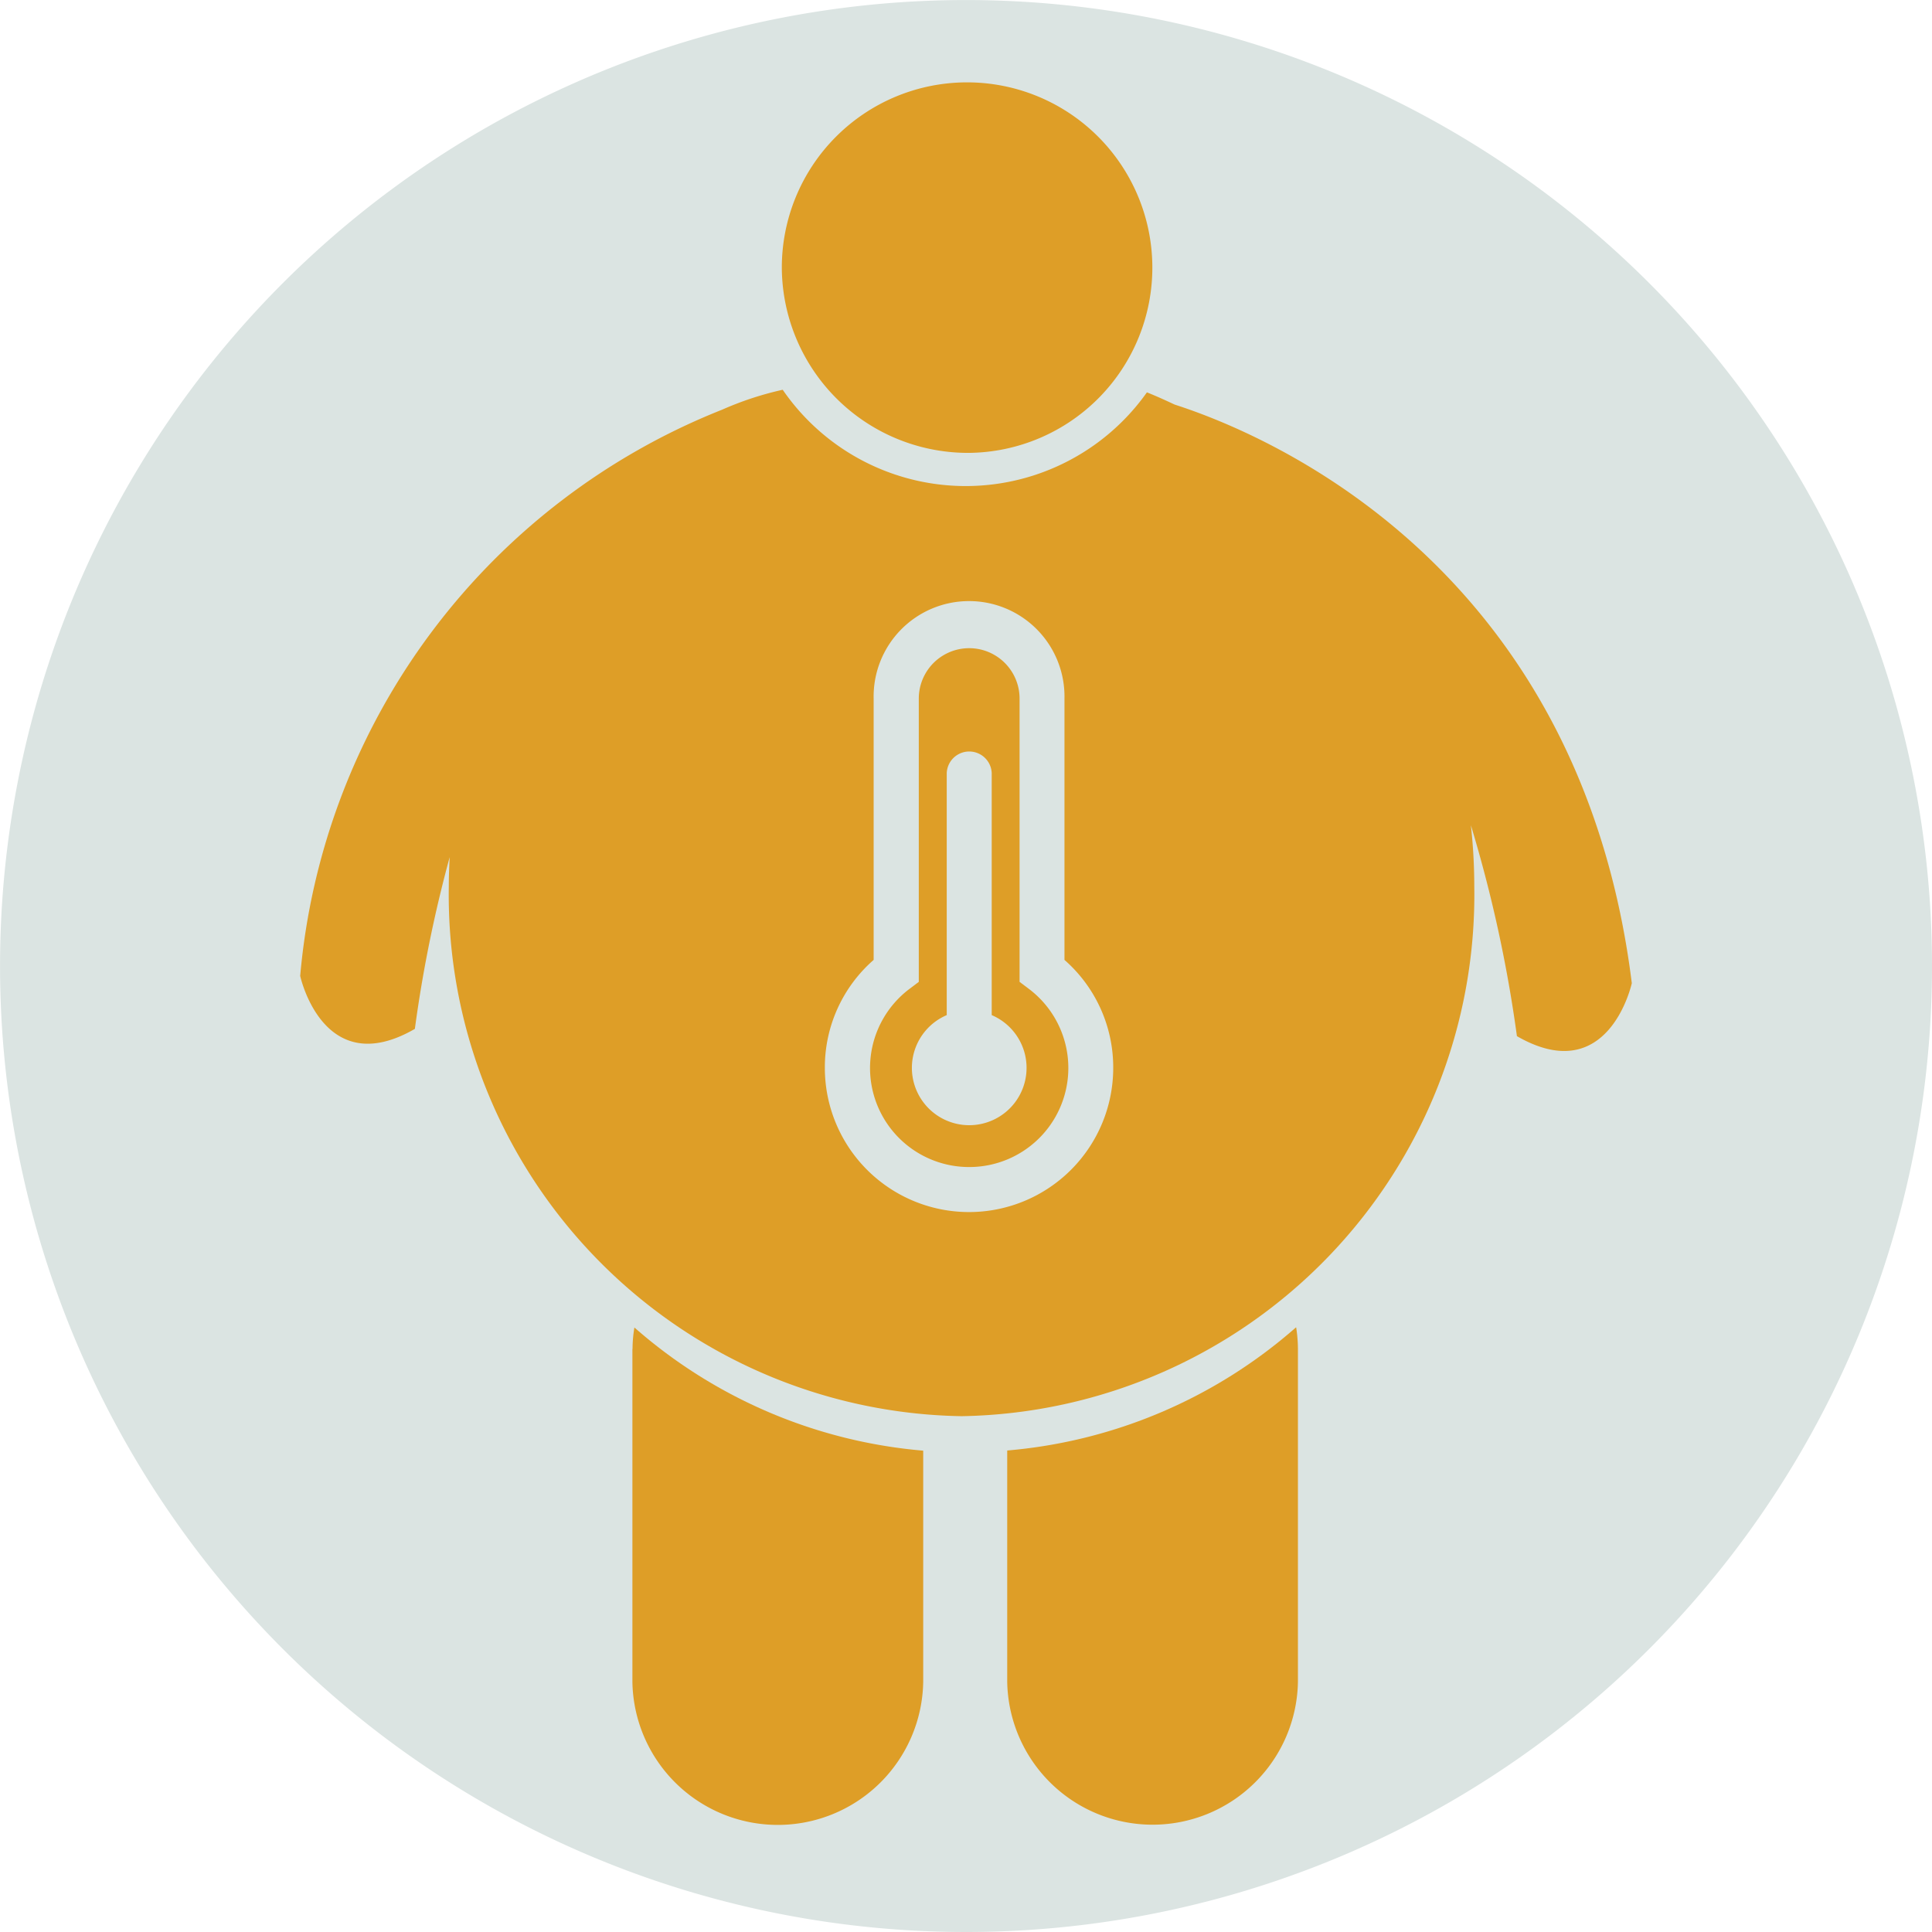
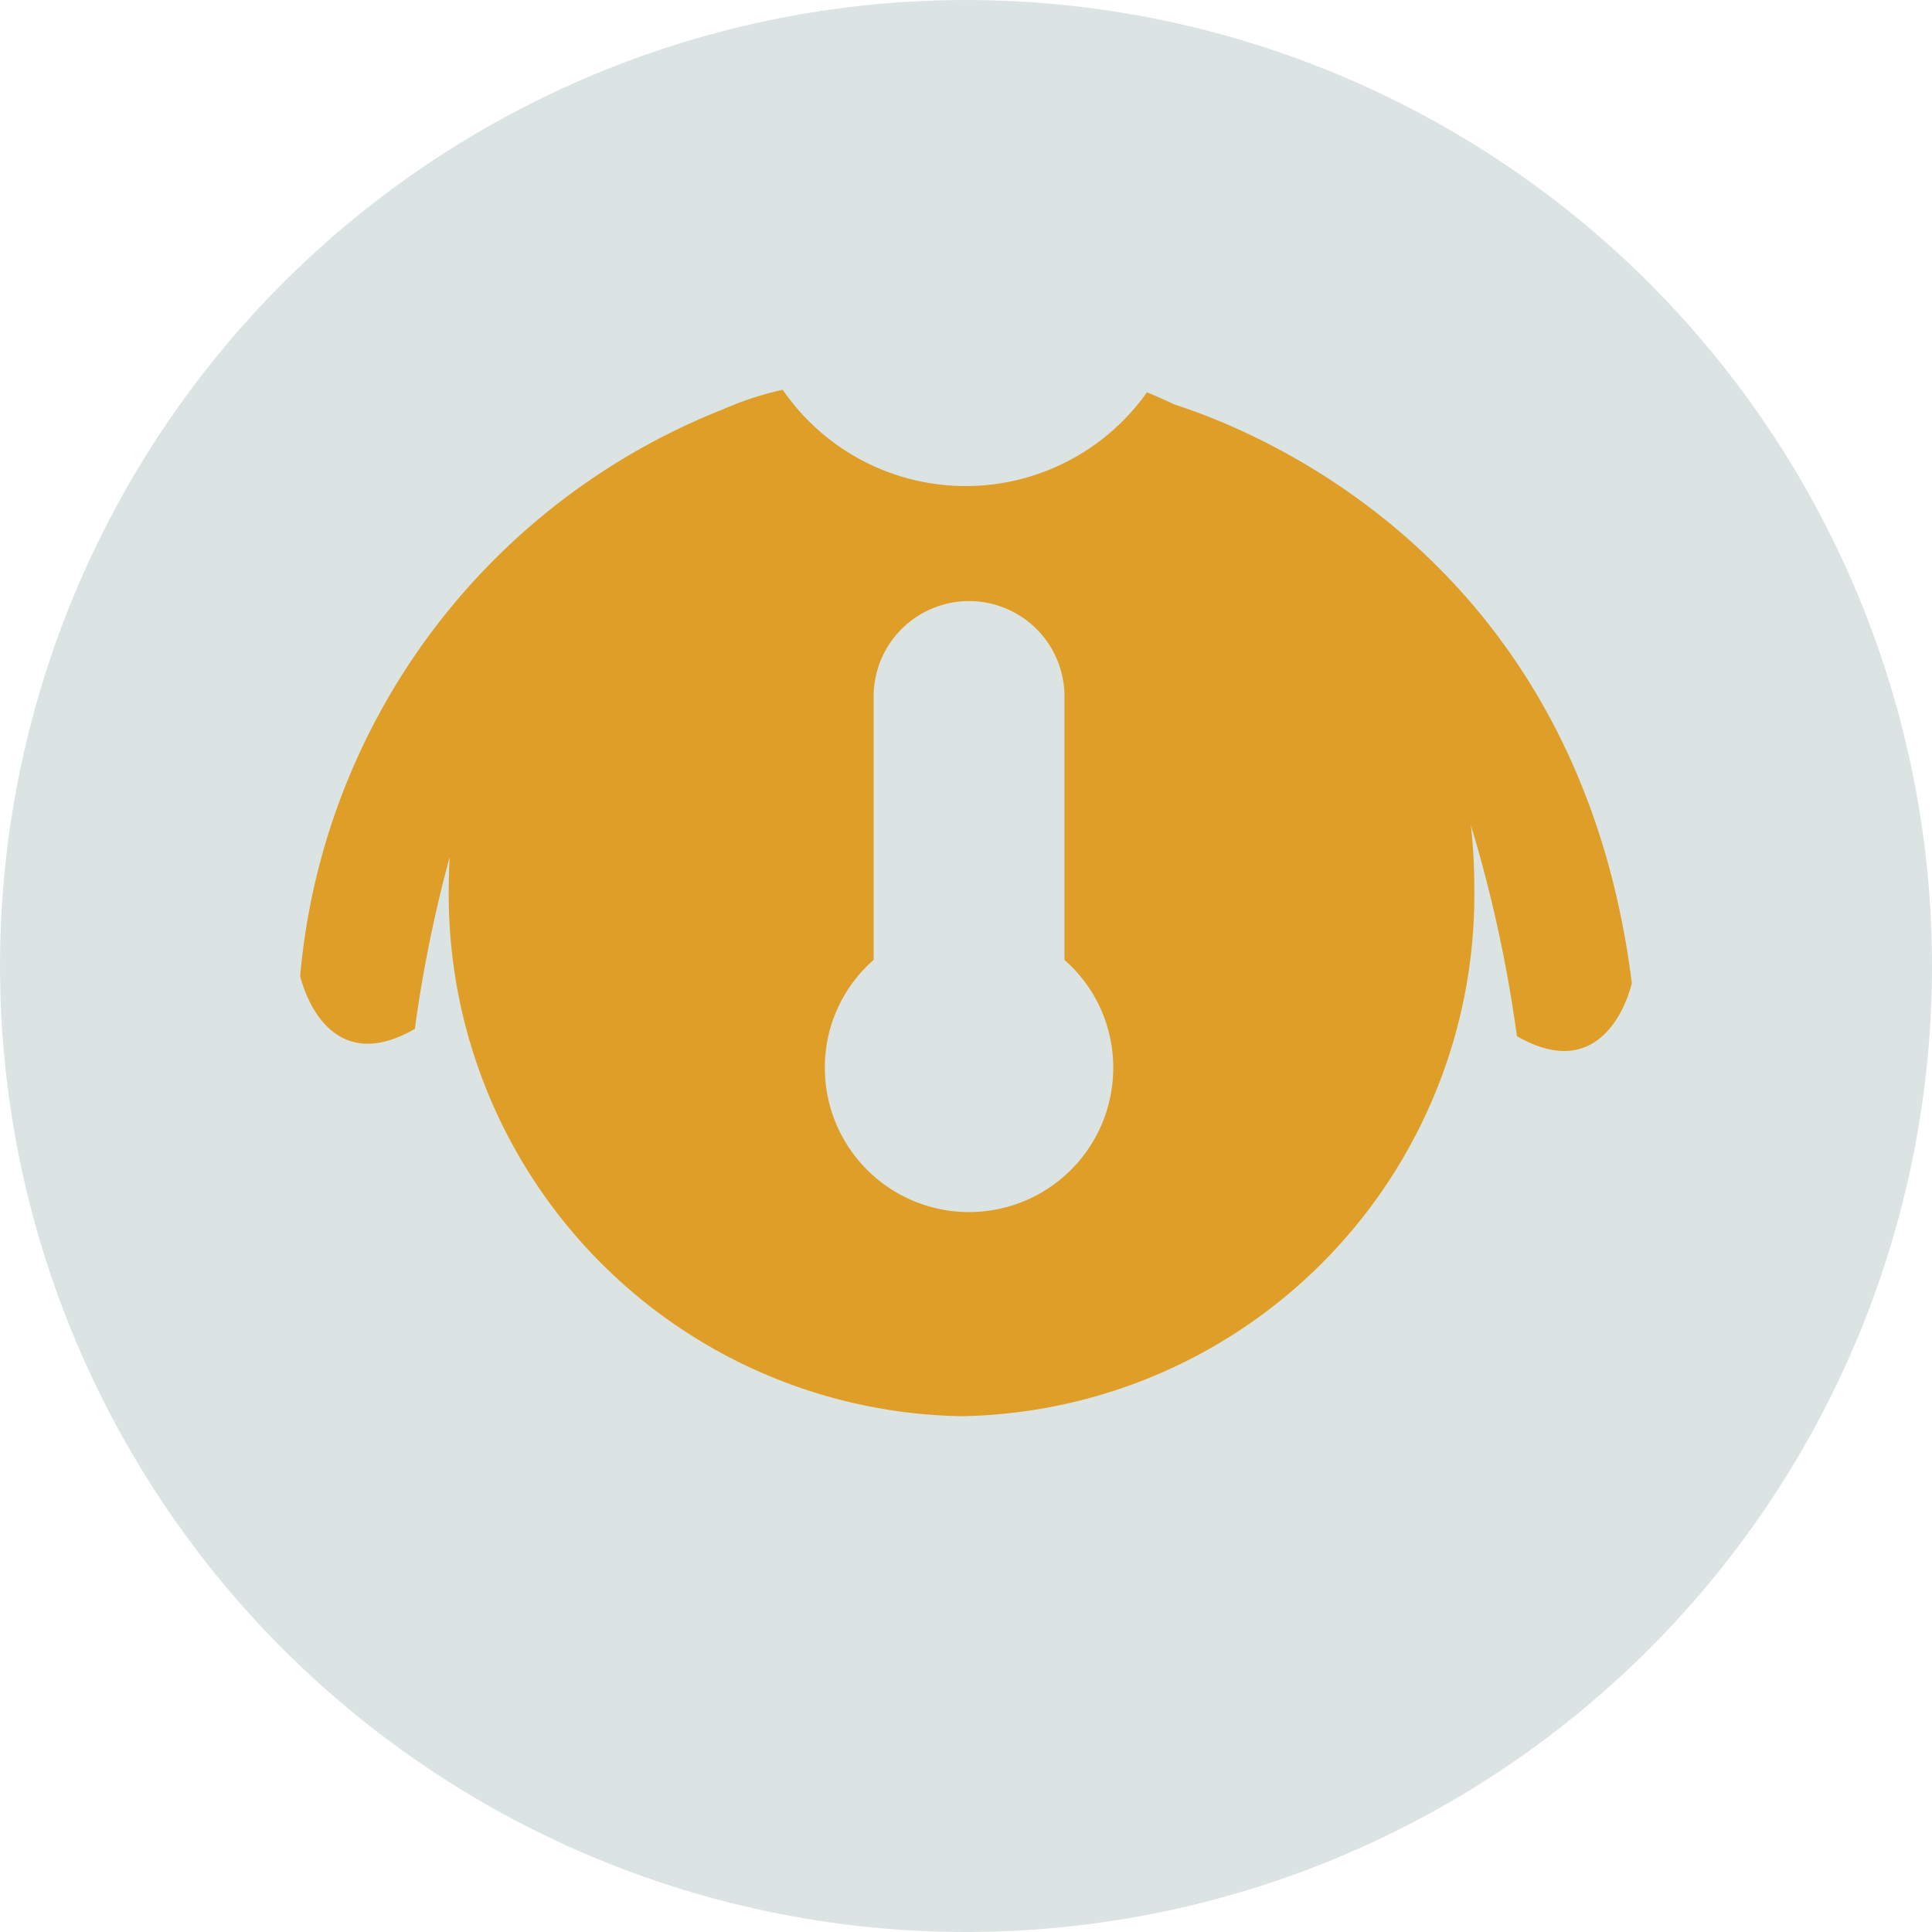
<svg xmlns="http://www.w3.org/2000/svg" id="Group_7671" data-name="Group 7671" width="45.489" height="45.489" viewBox="0 0 45.489 45.489">
  <defs>
    <clipPath id="clip-path">
      <rect id="Rectangle_8673" data-name="Rectangle 8673" width="45.489" height="45.489" fill="none" />
    </clipPath>
  </defs>
  <g id="Group_7670" data-name="Group 7670" transform="translate(0 0)" clip-path="url(#clip-path)">
    <path id="Path_29762" data-name="Path 29762" d="M45.489,22.744A22.744,22.744,0,1,0,22.744,45.489,22.744,22.744,0,0,0,45.489,22.744" transform="translate(0 0)" fill="#dbe4e2" />
-     <path id="Path_29763" data-name="Path 29763" d="M12.3,26.325v7.842a3.424,3.424,0,0,0,6.847,0V28.721a11.817,11.817,0,0,1-6.8-2.9,3.186,3.186,0,0,0-.044.507" transform="translate(2.59 5.435)" fill="#de9e27" />
-     <path id="Path_29764" data-name="Path 29764" d="M26.392,25.817a11.809,11.809,0,0,1-6.8,2.9v5.446a3.423,3.423,0,0,0,6.845,0V26.325a3.333,3.333,0,0,0-.042-.507h0" transform="translate(4.123 5.435)" fill="#de9e27" />
-     <path id="Path_29765" data-name="Path 29765" d="M19.616,10.326a4.362,4.362,0,1,0-4.409-4.361,4.385,4.385,0,0,0,4.409,4.361" transform="translate(3.201 0.337)" fill="#de9e27" />
    <path id="Path_29766" data-name="Path 29766" d="M26.429,7.93c-.214-.1-.432-.2-.654-.288A5.228,5.228,0,0,1,17.2,7.581a7.565,7.565,0,0,0-1.424.468A15.835,15.835,0,0,0,5.839,21.382s.54,2.495,2.7,1.247a31.227,31.227,0,0,1,.82-4.044c-.012.229-.021.458-.021.689A12.278,12.278,0,0,0,21.412,31.748,12.278,12.278,0,0,0,33.483,19.273a13.133,13.133,0,0,0-.08-1.439A32.046,32.046,0,0,1,34.487,22.8c2.164,1.248,2.705-1.247,2.705-1.247C35.965,11.708,28.606,8.631,26.429,7.93" transform="translate(1.229 1.596)" fill="#de9e27" />
    <path id="Path_29767" data-name="Path 29767" d="M17.193,20.132V13.978a2.247,2.247,0,1,1,4.493,0v6.154a3.363,3.363,0,0,1,1.148,2.542,3.395,3.395,0,0,1-6.79,0,3.36,3.36,0,0,1,1.149-2.542" transform="translate(3.377 2.469)" fill="#dbe4e2" />
-     <path id="Path_29768" data-name="Path 29768" d="M19.256,24.824a2.332,2.332,0,0,0,1.4-4.2l-.212-.16v-6.67a1.186,1.186,0,0,0-2.373,0v6.67l-.212.16a2.332,2.332,0,0,0,1.4,4.2m-.53-3.577v-5.7a.53.53,0,0,1,1.059,0v5.7a1.35,1.35,0,1,1-1.059,0" transform="translate(3.562 2.654)" fill="#de9e27" />
  </g>
</svg>